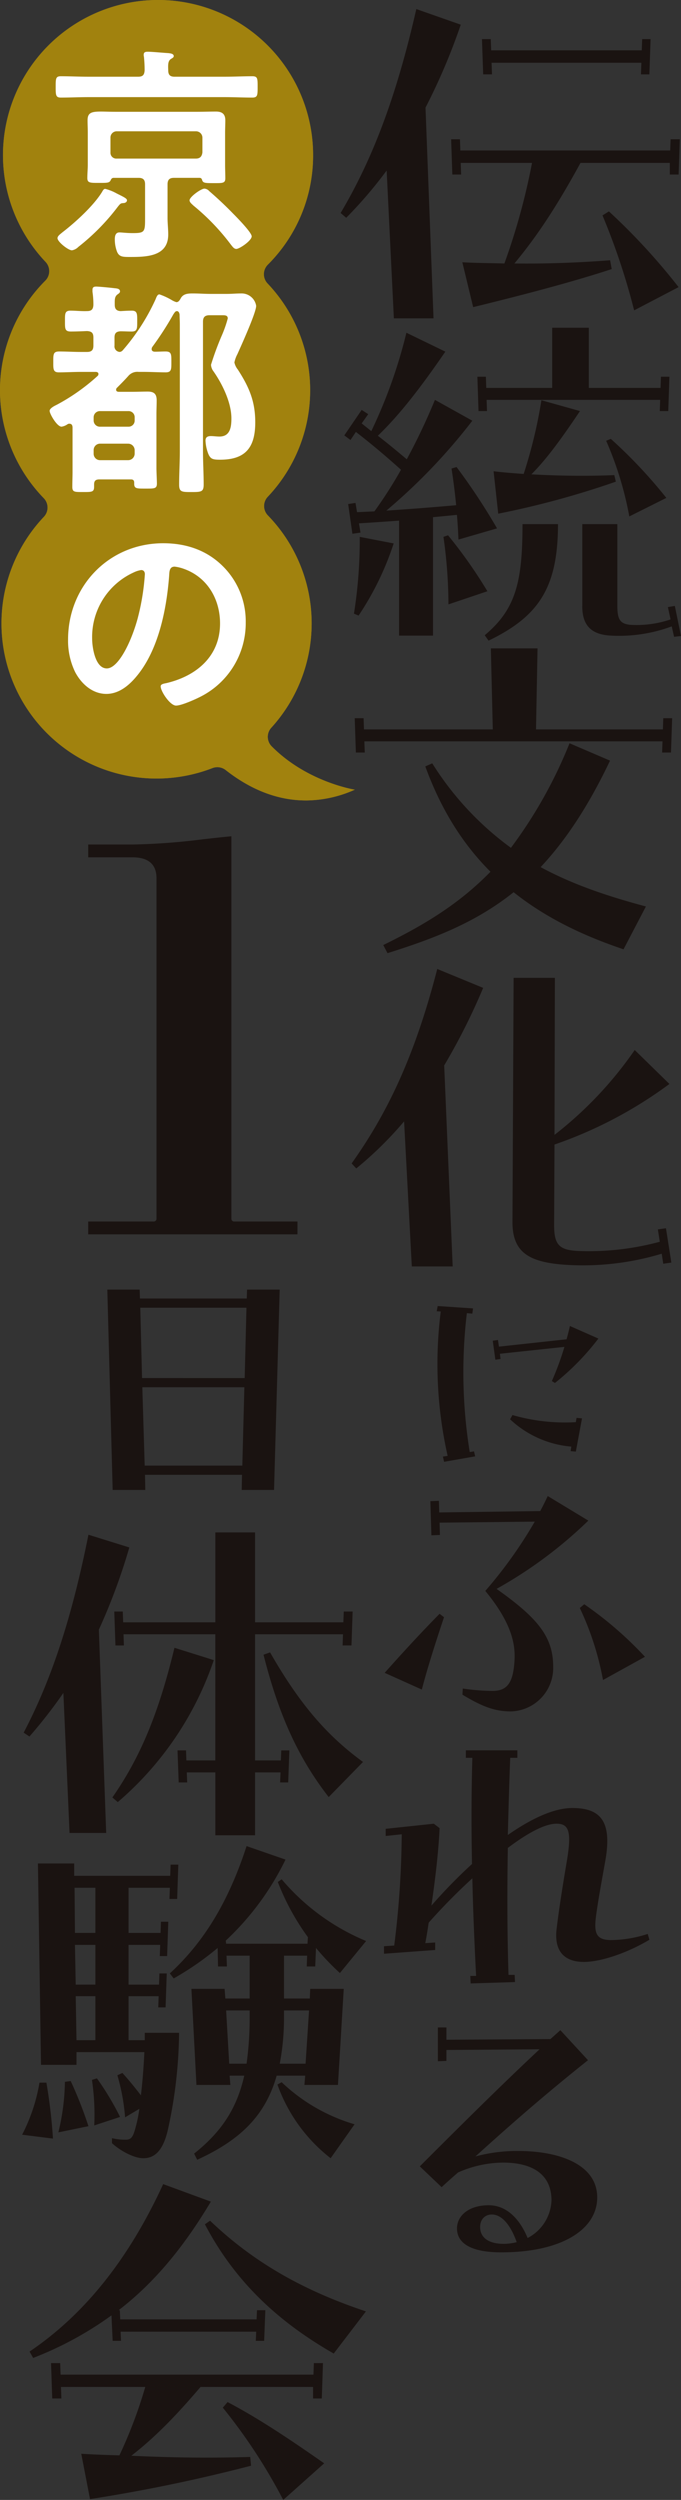
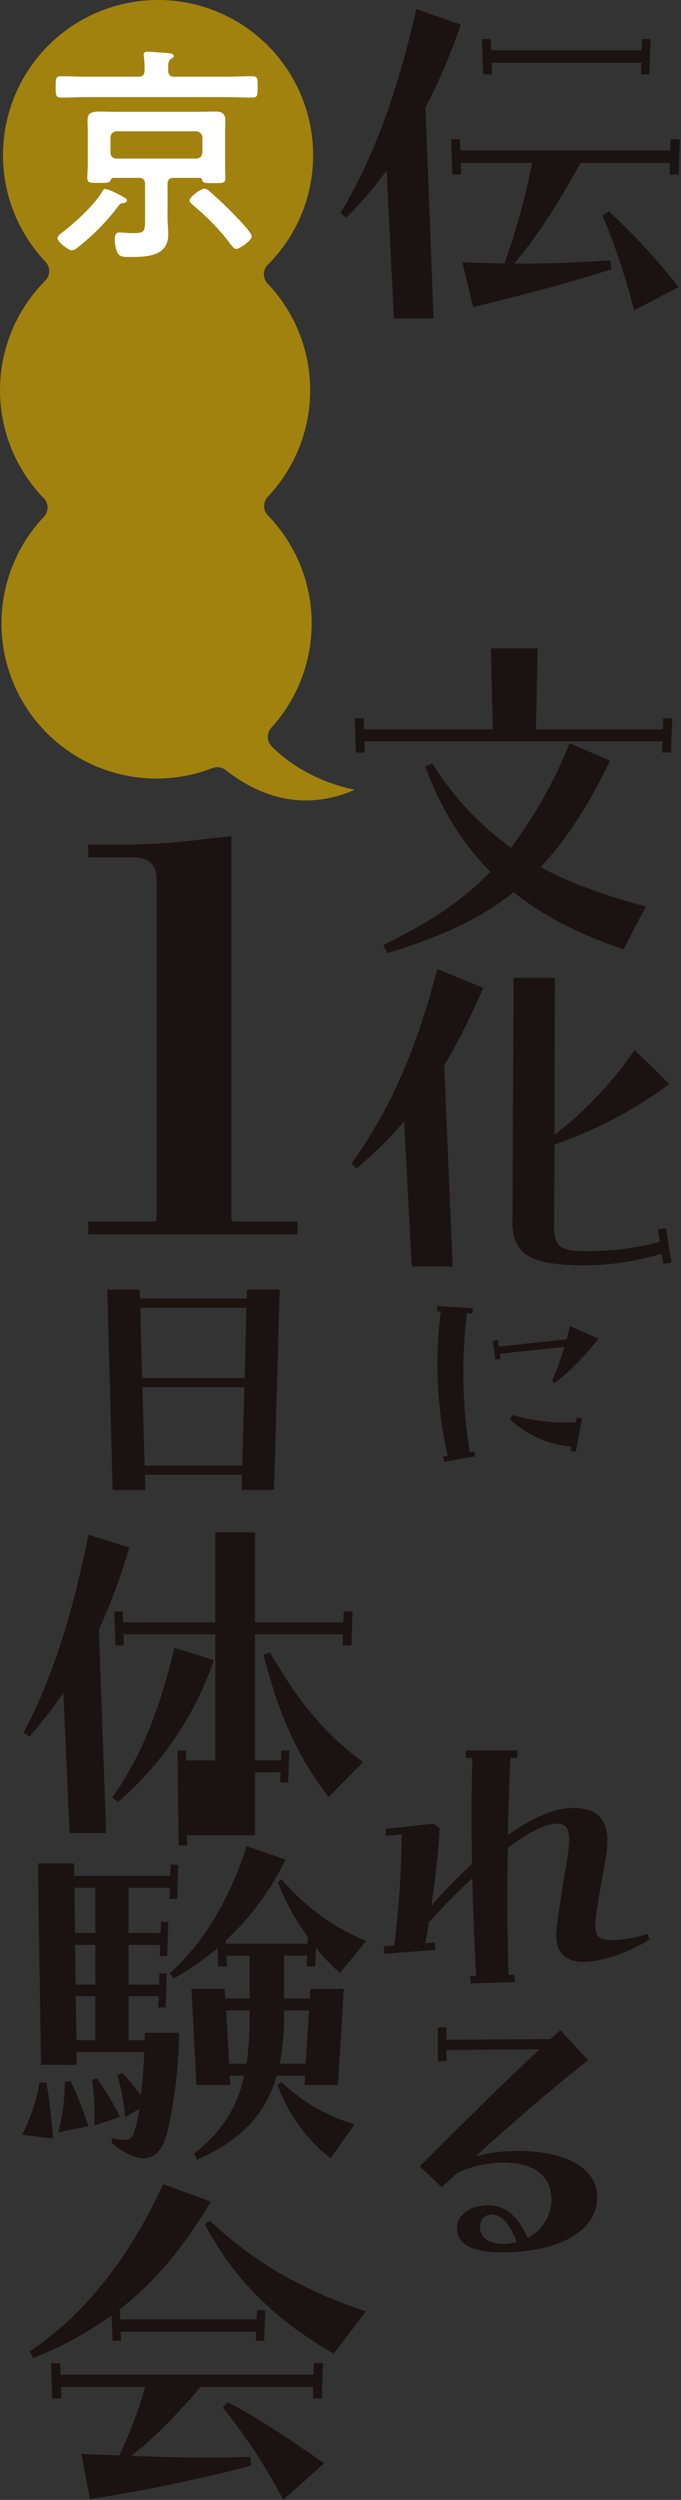
<svg xmlns="http://www.w3.org/2000/svg" width="166.169" height="609.755" viewBox="0 0 166.169 609.755">
  <rect x="0" y="0" width="166.169" height="609.755" fill="#333333" stroke="none" />
  <defs>
    <clipPath id="clip-path">
      <rect id="長方形_37" data-name="長方形 37" width="166.169" height="609.755" fill="none" />
    </clipPath>
  </defs>
  <g id="main-logo" transform="translate(0 29)">
    <g id="グループ_80" data-name="グループ 80" transform="translate(0 -29)" clip-path="url(#clip-path)">
      <path id="パス_25" data-name="パス 25" d="M82.834,41.285a105.14,105.14,0,0,1-9.87,11.531L71.6,51.644c7.721-13,13.583-28.241,18.468-49.739l10.847,3.811a149.634,149.634,0,0,1-8.6,20.227l1.955,51.4H84.594ZM101.3,63.663c3.518.2,6.939.2,10.262.294a160.558,160.558,0,0,0,6.743-24.528h-17.4l.1,2.834H98.86l-.293-8.6h2.149l.1,2.736h51.205l.1-2.736h2.246l-.293,8.6h-2.15V39.429H130.13c-5.863,10.749-10.749,18.078-16.124,24.528,8.013.1,15.732-.2,23.355-.782l.391,2.15c-10.457,3.421-22.672,6.547-33.811,9.284Zm4.788-54.43h2.151l.1,2.736h36.742l.1-2.736h2.053l-.294,8.6h-2.052l.1-2.835H108.436l.1,2.835h-2.15Zm29.414,43,1.564-.977a153.89,153.89,0,0,1,17,18.468L143.223,75.39A164.9,164.9,0,0,0,135.5,52.231" transform="translate(11.513 0.306)" fill="#1a1311" />
-       <path id="パス_26" data-name="パス 26" d="M85.739,115.917c-2.635.188-6.682.471-9.787.659l.376,2.258-1.976.283-1.035-7.247,1.789-.282.376,2.259,4.233-.189A105.689,105.689,0,0,0,86.209,103.5c-3.575-3.2-6.87-6.022-11.009-9.223L73.882,96.25,72.376,95.12l4.236-6.211,1.6,1.035-1.6,2.259,2.352,1.882a122.039,122.039,0,0,0,8.564-24l9.5,4.611c-6.4,9.318-11.386,15.622-16.467,20.516,2.446,1.882,4.7,3.764,7.058,5.74a152.737,152.737,0,0,0,6.87-14.493l9.127,5.082A140.94,140.94,0,0,1,82.634,113.47c5.646-.376,10.634-.752,17.034-1.316-.282-2.918-.659-5.929-1.129-8.941l1.223-.376a152.392,152.392,0,0,1,9.881,14.963l-9.411,2.729c-.094-2.071-.188-3.859-.376-6.023-1.883.189-3.859.377-5.834.565v28.89H85.739ZM74.729,138.6a114.832,114.832,0,0,0,1.412-18.727l8.281,1.6a71.188,71.188,0,0,1-8.563,17.6ZM96.561,119.87l1.129-.376a115.438,115.438,0,0,1,9.6,13.645l-9.5,3.2a118.934,118.934,0,0,0-1.223-16.469m8.282-39.054h2.07l.094,2.729H123.1V68.865h8.941v14.68h17.5l.094-2.729h2.07l-.282,8.375h-2.07l.094-2.729H107.1l.094,2.729h-2.07Zm1.788,63.051c7.528-6.305,9.221-12.893,9.221-27.1h8.658c0,15.716-4.894,22.586-16.94,28.42Zm2.164-40c2.259.282,4.706.471,7.34.659a117.568,117.568,0,0,0,4.33-17.975l9.411,2.635c-4.8,7.153-8.281,11.858-11.858,15.434,6.588.376,13.833.47,20.233.188l.376,1.6a213.959,213.959,0,0,1-28.7,7.811Zm21.646,32.938V116.764H139v19.951c0,3.293.658,4.329,3.105,4.611a25.8,25.8,0,0,0,9.881-1.318L151.332,137l1.694-.282,1.507,7.34-1.695.189-.565-2.541a36.937,36.937,0,0,1-14.68,2.258c-4.8-.188-7.152-2.352-7.152-7.152m5.834-40.372,1.129-.47a119.349,119.349,0,0,1,13.55,14.4l-9.035,4.518a83.75,83.75,0,0,0-5.645-18.445" transform="translate(11.638 11.074)" fill="#1a1311" />
      <path id="パス_27" data-name="パス 27" d="M74.565,153.268h2.164L76.823,156h31.432l-.471-19.763h11.389L118.8,156h30.96l.094-2.729h2.164l-.282,8.375h-2.165l.094-2.729H76.917l.1,2.729H74.848ZM81.529,208.6c9.787-4.8,18.351-9.881,26.162-17.88-6.589-6.588-11.953-14.869-15.905-25.692l1.695-.752a74.192,74.192,0,0,0,19.2,20.609,112.209,112.209,0,0,0,14.3-25.5l9.882,4.235c-5.363,11.292-11.01,19.668-16.938,25.973,8,4.329,16.564,7.152,25.69,9.6l-5.458,10.446c-9.787-3.294-18.915-7.623-26.82-13.927C104.02,203.144,93.952,207,82.564,210.579Z" transform="translate(11.99 21.907)" fill="#1a1311" />
      <path id="パス_28" data-name="パス 28" d="M86.716,240.775a89.056,89.056,0,0,1-11.67,11.48l-1.131-1.223c8.564-12.046,15.34-25.879,20.892-47.429l11.2,4.612A153.406,153.406,0,0,1,96.5,227.129l2.072,49.03H88.6Zm26.443,24.561.282-59.568h10.07l-.094,38.3a93.287,93.287,0,0,0,19.573-20.7l8.469,8.281a104.084,104.084,0,0,1-28.043,14.775l-.094,19.669c0,4.894,1.318,6.116,6.116,6.3a66.111,66.111,0,0,0,19.669-2.259l-.471-3.01,1.977-.283,1.316,8.375-1.976.282-.376-2.447a66.532,66.532,0,0,1-23.056,2.73c-9.317-.565-13.363-3.012-13.363-10.446" transform="translate(11.886 32.74)" fill="#1a1311" />
      <path id="パス_29" data-name="パス 29" d="M93.309,311.145l1.158-.173a101.9,101.9,0,0,1-1.68-35.215L91.8,275.7l.232-1.275,8.629.579-.173,1.275-1.333-.116a122.465,122.465,0,0,0,.7,33.884l1.041-.174.29,1.217L93.6,312.419Zm12.164-28.264,1.273-.174.232,1.622,16.507-1.795c.289-1.042.579-2.143.811-3.243l6.951,3.069a61.05,61.05,0,0,1-10.6,10.831l-.752-.463a70.867,70.867,0,0,0,3.069-8.34l-15.753,1.679.173,1.275-1.273.174Zm19,26.933.173-1.1a24.847,24.847,0,0,1-14.943-6.661l.579-1.042a46.053,46.053,0,0,0,15.465,1.738l.173-1.042,1.333.115-1.506,8.109Z" transform="translate(14.762 44.129)" fill="#1a1311" />
-       <path id="パス_30" data-name="パス 30" d="M80.858,357.472c4.161-4.662,8.408-9.324,13.4-14.4l1.082.833c-2.081,6.243-4.079,12.487-5.411,17.648Zm18.98,5.328.082-1.5a52.042,52.042,0,0,0,7.243.583c3.413,0,4.911-1.748,5.327-6.66.334-3.83,0-9.158-7.075-17.731a108.687,108.687,0,0,0,12.071-16.9l-23.227.25.084,3-2.081.084-.25-8.325,2.081-.084.082,2.83,24.643-.332c.583-1.082,1.248-2.414,1.831-3.664l9.906,5.994a106.544,106.544,0,0,1-22.393,16.649c9.989,7.076,13.818,11.654,13.818,18.98a10.605,10.605,0,0,1-10.322,10.906c-3.913,0-6.994-1.165-11.822-4.079m28.637-21.145,1.083-.916a89.321,89.321,0,0,1,14.818,12.82l-10.239,5.661a70.914,70.914,0,0,0-5.661-17.565" transform="translate(13.002 50.549)" fill="#1a1311" />
      <path id="パス_31" data-name="パス 31" d="M80.714,415.563l2.5-.167a226,226,0,0,0,1.832-27.138l-3.913.417v-1.748l11.739-1.249,1.415,1.083c-.25,5.494-1,12.07-2,18.9a126.275,126.275,0,0,1,9.906-10.156c-.167-8.492-.167-16.984.084-25.892h-1.582v-1.831h12.57v1.831h-1.748c-.25,6.411-.416,12.654-.583,18.814,5.744-4,11.239-6.576,15.735-6.576,6.827,0,9.74,3.163,8.075,12.737-.75,4.245-1.914,10.489-2.331,13.985-.5,4.079.333,5.412,3.579,5.494a29.928,29.928,0,0,0,9.075-1.5l.416,1.416c-5.578,3.329-11.986,5.411-15.983,5.411-4.662,0-7.326-2.5-6.66-8.075.665-5.5,1.581-11.072,2.5-16.567,1.165-6.993.583-9.074-2.5-9.074-2.915,0-7.16,2.331-11.905,5.911-.166,10.239-.166,20.4.167,30.968h1.5l.082,1.748-10.822.333-.082-1.832h1.414c-.416-8.158-.749-15.983-.915-23.808a144.785,144.785,0,0,0-10.655,10.822c-.251,1.665-.5,3.329-.833,4.994l2.414-.166v1.832l-12.488.916Z" transform="translate(12.979 59.14)" fill="#1a1311" />
      <path id="パス_32" data-name="パス 32" d="M88.244,459.894c8.159-8.159,18.981-18.982,29.221-28.555l-22.727.167v2.664l-2.081.082v-8.242h2.081v3l25.391-.166c.832-.75,1.665-1.5,2.413-2.166L129.287,434c-10.656,8.49-18.814,15.65-27.473,23.476a38.74,38.74,0,0,1,10.49-1.333c9.906,0,19.23,3.247,19.23,11.323,0,7.909-8.824,13.4-23.393,13.4-7.743,0-10.822-2.413-10.822-5.827,0-3.081,2.83-5.661,7.743-5.661,4.245,0,7.492,3.163,9.49,7.992a10.791,10.791,0,0,0,5.827-9.156c0-6.744-5.161-9.241-11.822-9.241a27.577,27.577,0,0,0-10.988,2.414c-1.333,1.165-2.664,2.331-4,3.58Zm20.48,18.9a12.7,12.7,0,0,0,3.163-.416c-1.5-4.246-3.664-6.743-6.078-6.743-1.748,0-3,1.331-2.829,3.413.165,2.247,2.081,3.746,5.744,3.746" transform="translate(14.19 68.504)" fill="#1a1311" />
      <path id="パス_33" data-name="パス 33" d="M22.559,270.974H30.45l.072,2.172H56.583l.072-2.172h7.963l-1.376,48.864h-7.89l.072-3.693H31.753l.072,3.693H23.863Zm33.517,21.572.434-17.157H30.6l.434,17.157ZM55.5,313.9,56,294.79H31.1l.578,19.111Z" transform="translate(3.628 43.574)" fill="#1a1311" />
-       <path id="パス_34" data-name="パス 34" d="M14.665,361.14a118.32,118.32,0,0,1-8.281,10.634l-1.412-.941c6.776-12.892,11.764-28.044,15.809-48.277l9.976,3.105a146.149,146.149,0,0,1-7.434,20.045L25.111,395.3H16.171Zm11.952,25.5C33.58,376.667,38,365.751,41.768,350.13l9.6,3.011a78.865,78.865,0,0,1-23.433,34.631Zm15.9-11.482h2.071l.093,2.447h7.059V346.836h-22.4l.094,2.729H27.369l-.282-8.281h2.071l.094,2.635H51.743V321.992h9.693v21.926h21.55l.094-2.635h2.166l-.283,8.281H82.8l.093-2.729H61.436v30.773h6.3l.094-2.447h1.977l-.283,7.811H67.552l.1-2.446H61.436v15.338H51.743V380.527H44.778l.094,2.446H42.8Zm20.985-23.338,1.6-.564c7.527,13.174,14.3,20.609,22.677,26.725l-8.375,8.564c-6.868-8.846-11.952-19.009-15.9-34.725" transform="translate(0.8 51.778)" fill="#1a1311" />
+       <path id="パス_34" data-name="パス 34" d="M14.665,361.14a118.32,118.32,0,0,1-8.281,10.634l-1.412-.941c6.776-12.892,11.764-28.044,15.809-48.277l9.976,3.105a146.149,146.149,0,0,1-7.434,20.045L25.111,395.3H16.171Zm11.952,25.5C33.58,376.667,38,365.751,41.768,350.13l9.6,3.011a78.865,78.865,0,0,1-23.433,34.631Zm15.9-11.482h2.071l.093,2.447h7.059V346.836h-22.4l.094,2.729H27.369l-.282-8.281h2.071l.094,2.635H51.743V321.992h9.693v21.926h21.55l.094-2.635h2.166l-.283,8.281H82.8l.093-2.729H61.436v30.773h6.3l.094-2.447h1.977l-.283,7.811H67.552l.1-2.446H61.436v15.338H51.743H44.778l.094,2.446H42.8Zm20.985-23.338,1.6-.564c7.527,13.174,14.3,20.609,22.677,26.725l-8.375,8.564c-6.868-8.846-11.952-19.009-15.9-34.725" transform="translate(0.8 51.778)" fill="#1a1311" />
      <path id="パス_35" data-name="パス 35" d="M4.649,458.3a42.878,42.878,0,0,0,4.233-12.7h1.695a129.682,129.682,0,0,1,1.6,13.646Zm3.857-66.157h8.846v3.012H40.786l.094-2.73h1.882L42.48,400.8H40.6l.1-2.73H30.622v11.011h7.81l.094-2.729h1.789l-.283,8.375H38.244L38.338,412H30.622v9.693h7.434l.094-2.729h1.788l-.282,8.281H37.868l.094-2.729h-7.34V435.24h3.953v-1.789H42.95a114.049,114.049,0,0,1-2.729,23.62c-1.319,5.835-3.764,6.964-6.022,6.964-2.165,0-5.458-1.694-7.624-3.669v-1.225a13.768,13.768,0,0,0,3.388.378c1.223,0,1.694-.66,2.165-2.26a34.175,34.175,0,0,0,1.128-5.27l-3.481,2.072A50.123,50.123,0,0,0,27.892,443.8l1.225-.565c1.882,2.07,3.2,3.763,4.516,5.458.377-3.105.66-6.68.849-10.54H17.917v3.106H9.259ZM15.094,445.4l1.413-.189a99.043,99.043,0,0,1,4.327,11.011l-7.34,1.506a55.12,55.12,0,0,0,1.6-12.328m7.435-36.325V398.067H17.447l.094,11.011Zm0,12.61V412H17.541l.188,9.693Zm0,13.552V424.511h-4.8l.188,10.729Zm-.847,9.692,1.223-.376a69.069,69.069,0,0,1,5.646,9.411l-6.3,2.071a57.689,57.689,0,0,0-.565-11.105M46.62,462.907c6.494-5.176,10.351-10.729,12.234-19.009H55.277l.188,2.258H47.184l-1.223-23.433h8.093l.188,2.354h5.929V414.63H54.524l.1,2.635H52.454l-.094-4.517a70.929,70.929,0,0,1-10.728,7.434l-.94-1.223c8.092-7.434,14.209-17.128,18.726-31.055l9.5,3.293A66.967,66.967,0,0,1,54.336,410.96l.094.753H74.287l.094-1.6a58.689,58.689,0,0,1-7.34-13.457l.94-.658a54.081,54.081,0,0,0,20.61,15.058l-6.4,7.81a60.823,60.823,0,0,1-5.833-6.116l-.189,4.517H74.1l.094-2.635H68.547v10.446h6.3l.094-2.354h8.188l-1.413,23.433H73.533l.189-2.258H66.759c-2.918,10.352-9.6,16-19.387,20.515Zm13.551-34.915H54.43l.753,12.987h4.235a81.751,81.751,0,0,0,.753-11.48Zm6.776,18.069,1.034-.564a43.472,43.472,0,0,0,17.787,10.258l-5.835,8.28a39.549,39.549,0,0,1-12.986-17.974m.564-5.082h6.305l.846-12.987H68.547V429.5a59.075,59.075,0,0,1-1.035,11.48" transform="translate(0.748 62.377)" fill="#1a1311" />
      <path id="パス_36" data-name="パス 36" d="M6.216,499.772c12.9-8.732,23.864-21.828,32.6-40.842L50.452,463.2c-6.887,11.544-14.163,20.082-22.506,26.484h.29l.1,2.231H61.61l.1-2.231h2.036l-.29,7.471H61.416l.1-2.232H28.43l.1,2.232H26.491l-.29-6.209a84.186,84.186,0,0,1-19.111,10.38ZM18.827,524.7c3.3.194,5.82.291,9.313.388a113.566,113.566,0,0,0,6.305-16.685H13.878l.1,2.813H11.745l-.291-8.633h2.231l.1,2.813h61.7l.1-2.813H77.81l-.29,8.633H75.385v-2.813H47.93c-6.6,7.761-11.544,12.612-16.879,16.783,10.575.485,19.305.582,29.006.29l.2,2.135a400.591,400.591,0,0,1-39.291,8.15ZM49,468.728l1.261-.873c11.254,10.768,23.769,17.365,38.029,22.118l-7.859,10.284C67.72,492.981,56.661,483.377,49,468.728m4.366,44.722,1.164-1.358c8.342,4.366,16.879,10.282,23.574,14.94l-9.993,8.925a134.43,134.43,0,0,0-14.745-22.507" transform="translate(1 73.798)" fill="#1a1311" />
      <path id="パス_37" data-name="パス 37" d="M18.545,272.809v-3.126h16a.659.659,0,0,0,.659-.658V185.954c0-3.385-1.971-5.1-5.856-5.1h-10.8v-3.126h10.8a156.3,156.3,0,0,0,17.231-1.282c2.262-.252,4.593-.513,6.9-.729v93.308a.658.658,0,0,0,.658.658H69.6v3.126Z" transform="translate(2.982 28.256)" fill="#1a1311" />
-       <path id="パス_38" data-name="パス 38" d="M74.651,195.237c-6.731,0-13.321-2.495-19.584-7.414a3.291,3.291,0,0,0-3.222-.479A37.835,37.835,0,0,1,10.706,126.06a3.292,3.292,0,0,0-.029-4.55,37.812,37.812,0,0,1,.375-53.048,3.291,3.291,0,0,0,.06-4.589A37.836,37.836,0,1,1,76.4,37.84,37.574,37.574,0,0,1,65.35,64.559a3.289,3.289,0,0,0-.059,4.587,37.809,37.809,0,0,1,.045,52.021,3.291,3.291,0,0,0,.029,4.55A37.811,37.811,0,0,1,66.2,177.5a3.29,3.29,0,0,0,.089,4.534c8.487,8.583,19.813,10.5,20.29,10.576a29.49,29.49,0,0,1-11.925,2.63" fill="#a1820e" />
      <path id="パス_39" data-name="パス 39" d="M74.651,195.237c-6.731,0-13.321-2.495-19.584-7.414a3.291,3.291,0,0,0-3.222-.479A37.835,37.835,0,0,1,10.706,126.06a3.292,3.292,0,0,0-.029-4.55,37.812,37.812,0,0,1,.375-53.048,3.291,3.291,0,0,0,.06-4.589A37.836,37.836,0,1,1,76.4,37.84,37.574,37.574,0,0,1,65.35,64.559a3.289,3.289,0,0,0-.059,4.587,37.809,37.809,0,0,1,.045,52.021,3.291,3.291,0,0,0,.029,4.55A37.811,37.811,0,0,1,66.2,177.5a3.29,3.29,0,0,0,.089,4.534c8.487,8.583,19.813,10.5,20.29,10.576a29.49,29.49,0,0,1-11.925,2.63" fill="#a1820e" />
-       <path id="パス_40" data-name="パス 40" d="M52.009,119.683a18.916,18.916,0,0,1,5.65,13.76A20.1,20.1,0,0,1,46.751,151.51c-1.287.671-4.756,2.237-6.1,2.237-1.454,0-3.748-3.467-3.748-4.7,0-.56.839-.672,1.4-.784,7.328-1.734,13.089-6.545,13.089-14.544,0-5.984-3.132-11.354-8.95-13.368a9.755,9.755,0,0,0-2.125-.5c-1.287,0-1.287,1.23-1.342,2.181-.616,8.167-2.574,18.124-7.943,24.556-1.846,2.238-4.308,4.308-7.384,4.308-3.412,0-6.1-2.461-7.607-5.314a17.523,17.523,0,0,1-1.734-7.943c0-13.088,10.013-23.492,23.214-23.492,5.481,0,10.515,1.622,14.487,5.538M30.249,121.3a17.308,17.308,0,0,0-10.069,16.11c0,2.07.728,7.271,3.58,7.271,2.8,0,5.931-6.376,7.5-12.082a56.841,56.841,0,0,0,1.79-10.908c0-.56-.279-1.006-.894-1.006a6.288,6.288,0,0,0-1.9.615" transform="translate(2.301 18.355)" fill="#fff" />
      <path id="パス_41" data-name="パス 41" d="M40.735,16.965H52.929c2.238,0,4.474-.114,6.769-.114,1.285,0,1.285.56,1.285,2.575s0,2.627-1.285,2.627c-2.295,0-4.531-.11-6.769-.11H19.759c-2.294,0-4.532.11-6.824.11-1.23,0-1.23-.67-1.23-2.627s0-2.575,1.23-2.575c2.293,0,4.531.114,6.824.114H31.84c1.119,0,1.511-.449,1.567-1.567a31.538,31.538,0,0,0-.168-3.3,1.557,1.557,0,0,1-.056-.5c0-.672.5-.727,1.006-.727.952,0,3.915.279,4.978.335.448.055,1.344.11,1.344.727,0,.335-.28.447-.728.728-.671.5-.671,1.285-.616,2.741,0,1.118.448,1.567,1.567,1.567M28.261,47.783c-.671.058-.727.058-1.4.9a53.131,53.131,0,0,1-9.621,9.789,2.88,2.88,0,0,1-1.567.838c-.894,0-3.524-2.069-3.524-2.965,0-.56.784-1.063,1.232-1.454C16.514,52.482,20.934,48.454,23,45.1c.167-.28.391-.784.784-.784a11.7,11.7,0,0,1,2.8,1.119c1.79.895,2.518,1.23,2.518,1.677s-.5.671-.84.671m-2.4-6.151c-.448,0-.616.28-.784.671-.335.56-.839.56-2.629.56-2.293,0-3.02.056-3.02-1.176,0-1.119.111-2.236.111-3.3V30.724c0-1.063-.056-2.07-.056-3.132,0-1.846.951-2.127,3.244-2.127,1.008,0,2.237.056,3.8.056H46.049c1.623,0,3.188-.056,4.81-.056,1.454,0,2.238.616,2.238,2.127,0,1.062-.056,2.069-.056,3.132v7.718c0,1.119.056,2.181.056,3.3,0,1.232-.672,1.176-2.853,1.176-2.014,0-2.572,0-2.8-.727-.11-.394-.279-.56-.671-.56H40.567C39.5,41.632,39,42.078,39,43.2V51.42c0,1.342.167,2.686.167,4.027,0,5.484-5.48,5.484-9.564,5.484-1.679,0-2.405-.114-2.909-1.232a8.389,8.389,0,0,1-.56-3.132c0-.728.167-1.624,1.119-1.624.615,0,1.79.168,3.244.168,3.076,0,3.02-.335,3.02-4.028V43.2c0-1.12-.5-1.566-1.566-1.566Zm20.081-4.7c1.006,0,1.453-.561,1.566-1.511V31.842a1.564,1.564,0,0,0-1.566-1.566H26.583a1.517,1.517,0,0,0-1.51,1.566v3.581a1.411,1.411,0,0,0,1.51,1.511Zm9.845,22.037c-.56,0-.895-.5-1.343-1.062A54.26,54.26,0,0,0,45.321,48.4c-.335-.337-.951-.785-.951-1.288,0-.837,2.8-2.852,3.637-2.852a1.74,1.74,0,0,1,1.174.614C51.195,46.61,53.1,48.4,54.942,50.3c.84.838,4.589,4.641,4.589,5.594,0,1.062-2.966,3.075-3.748,3.075" transform="translate(1.882 1.747)" fill="#fff" />
-       <path id="パス_42" data-name="パス 42" d="M36.274,63.346c.223-.558.447-1.229.95-1.229a16.189,16.189,0,0,1,3.022,1.4,4.9,4.9,0,0,0,1.119.5c.5,0,.784-.447,1.006-.839.615-1.23,1.79-1.286,3.022-1.286,1.454,0,2.852.111,4.307.111h4.027c1.119,0,2.238-.111,3.413-.111a3.589,3.589,0,0,1,3.69,3.02c0,1.677-3.69,9.789-4.586,11.8a7.336,7.336,0,0,0-.727,2.014,4.169,4.169,0,0,0,.839,1.734c2.741,4.252,4.251,7.719,4.251,12.865,0,6.042-2.294,9.118-8.559,9.118-1.733,0-2.348-.113-2.908-1.454a10.136,10.136,0,0,1-.672-3.189c0-.839.5-1.119,1.286-1.119.673,0,1.4.113,2.125.113,2.63,0,2.909-2.351,2.909-4.419,0-3.86-2.181-8.335-4.361-11.468a2.887,2.887,0,0,1-.616-1.622A70.187,70.187,0,0,1,52.5,72.017a28.972,28.972,0,0,0,1.4-4.028c0-.782-.671-.782-1.342-.782H49.418c-1.062,0-1.565.447-1.565,1.566V100.32c0,2.741.167,5.482.167,8.167,0,1.79-.56,1.846-2.964,1.846-2.351,0-3.022,0-3.022-1.79,0-2.741.168-5.482.168-8.223V69.388c0-.782-.056-1.566-.056-2.349-.057-.391-.225-.839-.671-.839a.684.684,0,0,0-.448.224,5.588,5.588,0,0,0-.5.728,77.04,77.04,0,0,1-5.034,7.774.949.949,0,0,0-.167.56c0,.448.391.616.784.616.894,0,1.733-.057,2.628-.057,1.454,0,1.4.784,1.4,2.574,0,1.677.057,2.518-1.342,2.518-1.79,0-3.636-.113-5.426-.113h-1.23a2.878,2.878,0,0,0-2.517,1.006c-.9,1.006-1.79,1.9-2.742,2.853a.609.609,0,0,0-.224.5c0,.391.335.5.672.5H30.68c1.23,0,2.461-.056,3.691-.056,1.51,0,2.181.56,2.181,2.127,0,1.174-.056,2.293-.056,3.41v13.145c0,.839.113,3.132.113,3.748,0,1.286-.671,1.23-2.741,1.23-2.125,0-2.8.056-2.8-1.174v-.281c0-.782-.561-.782-.84-.782H22.568c-.894,0-1.286.335-1.286,1.23v.614c0,1.287-.671,1.232-2.684,1.232s-2.629.056-2.629-1.232.056-2.517.056-3.747V94.614c0-.5-.168-.95-.784-.95a.78.78,0,0,0-.5.167,3.345,3.345,0,0,1-1.4.559c-1.119,0-2.909-3.133-2.909-3.861,0-.5.784-1.006,1.454-1.342l.335-.167a48.8,48.8,0,0,0,9.9-6.993.607.607,0,0,0,.223-.5c0-.391-.391-.5-.671-.5h-3.58c-1.79,0-3.636.113-5.427.113-1.4,0-1.342-.84-1.342-2.518,0-1.79-.056-2.574,1.4-2.574,1.79,0,3.58.113,5.37.113h1.454c1.119,0,1.566-.448,1.566-1.567V72.631c0-1.118-.447-1.509-1.566-1.565-1.286.056-2.629.111-3.972.111-1.454,0-1.4-.727-1.4-2.572,0-1.734-.057-2.518,1.342-2.518,1.342,0,2.686.167,4.028.111,1.062,0,1.51-.391,1.566-1.51a20.78,20.78,0,0,0-.224-3.188V61c0-.615.335-.784.9-.784.671,0,3.58.28,4.418.391.5.057,1.4.057,1.4.784,0,.335-.279.5-.671.784-.671.558-.615,1.286-.615,2.461,0,1.006.392,1.51,1.454,1.566.895-.056,1.79-.111,2.741-.111,1.342,0,1.287.895,1.287,2.518,0,1.79.055,2.572-1.343,2.572-.895,0-1.846-.056-2.741-.056-1.063.056-1.454.5-1.454,1.509v1.958A1.353,1.353,0,0,0,27.6,76.156a1.2,1.2,0,0,0,.672-.391,51.245,51.245,0,0,0,8-12.419M29.618,94.392a1.482,1.482,0,0,0,1.565-1.51V92.1a1.482,1.482,0,0,0-1.565-1.51H22.737a1.517,1.517,0,0,0-1.566,1.51v.784a1.517,1.517,0,0,0,1.566,1.51ZM22.737,98.53a1.565,1.565,0,0,0-1.566,1.567v.895a1.564,1.564,0,0,0,1.566,1.566h6.881a1.6,1.6,0,0,0,1.565-1.566V100.1a1.6,1.6,0,0,0-1.565-1.567Z" transform="translate(1.677 9.683)" fill="#fff" />
    </g>
  </g>
</svg>